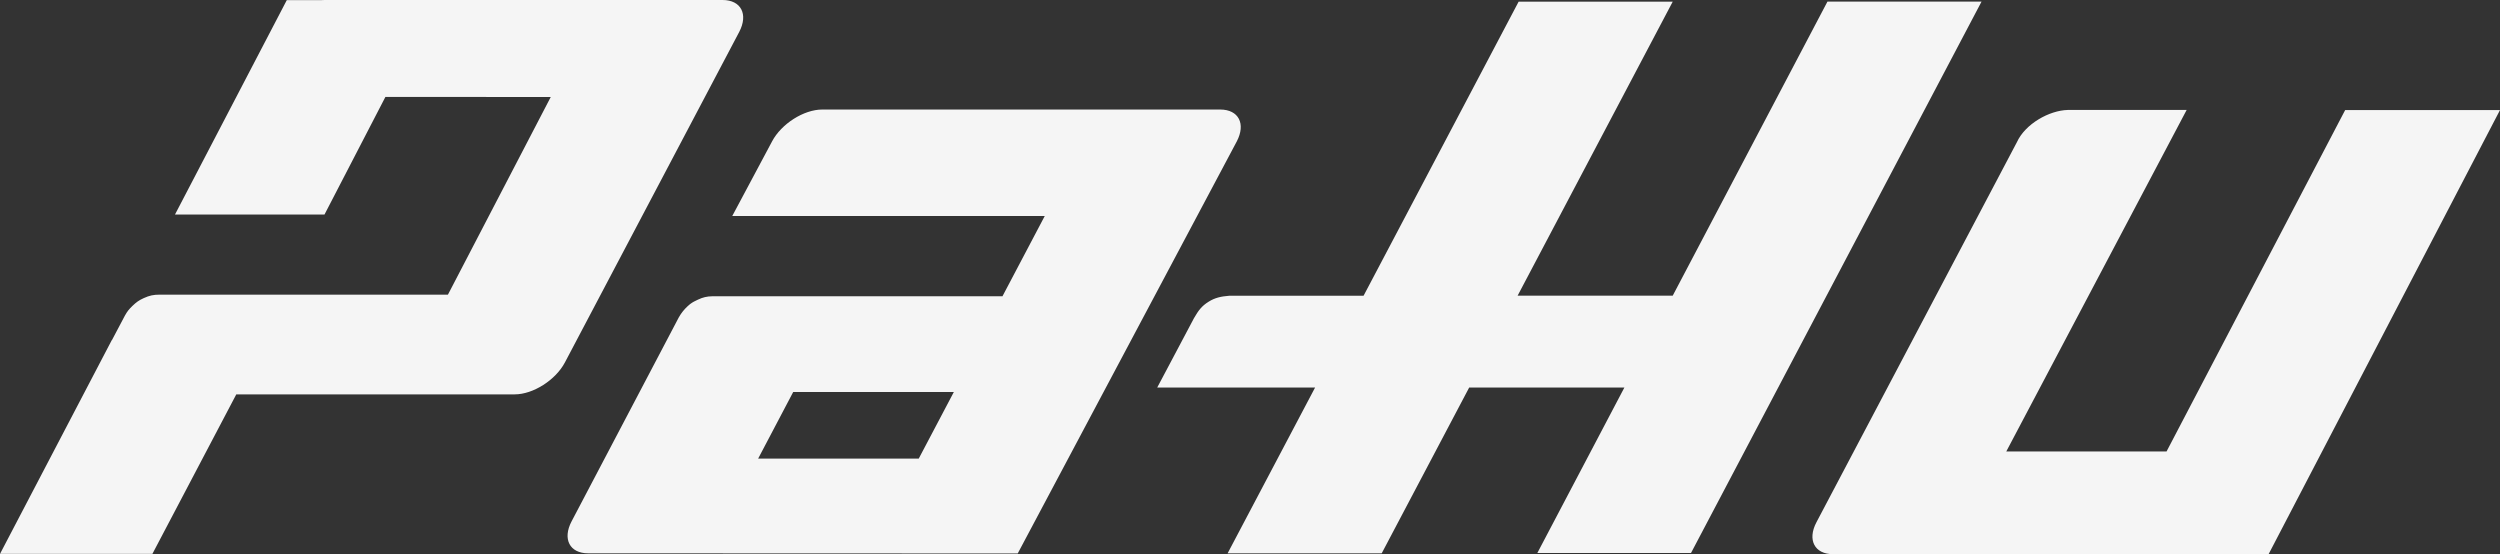
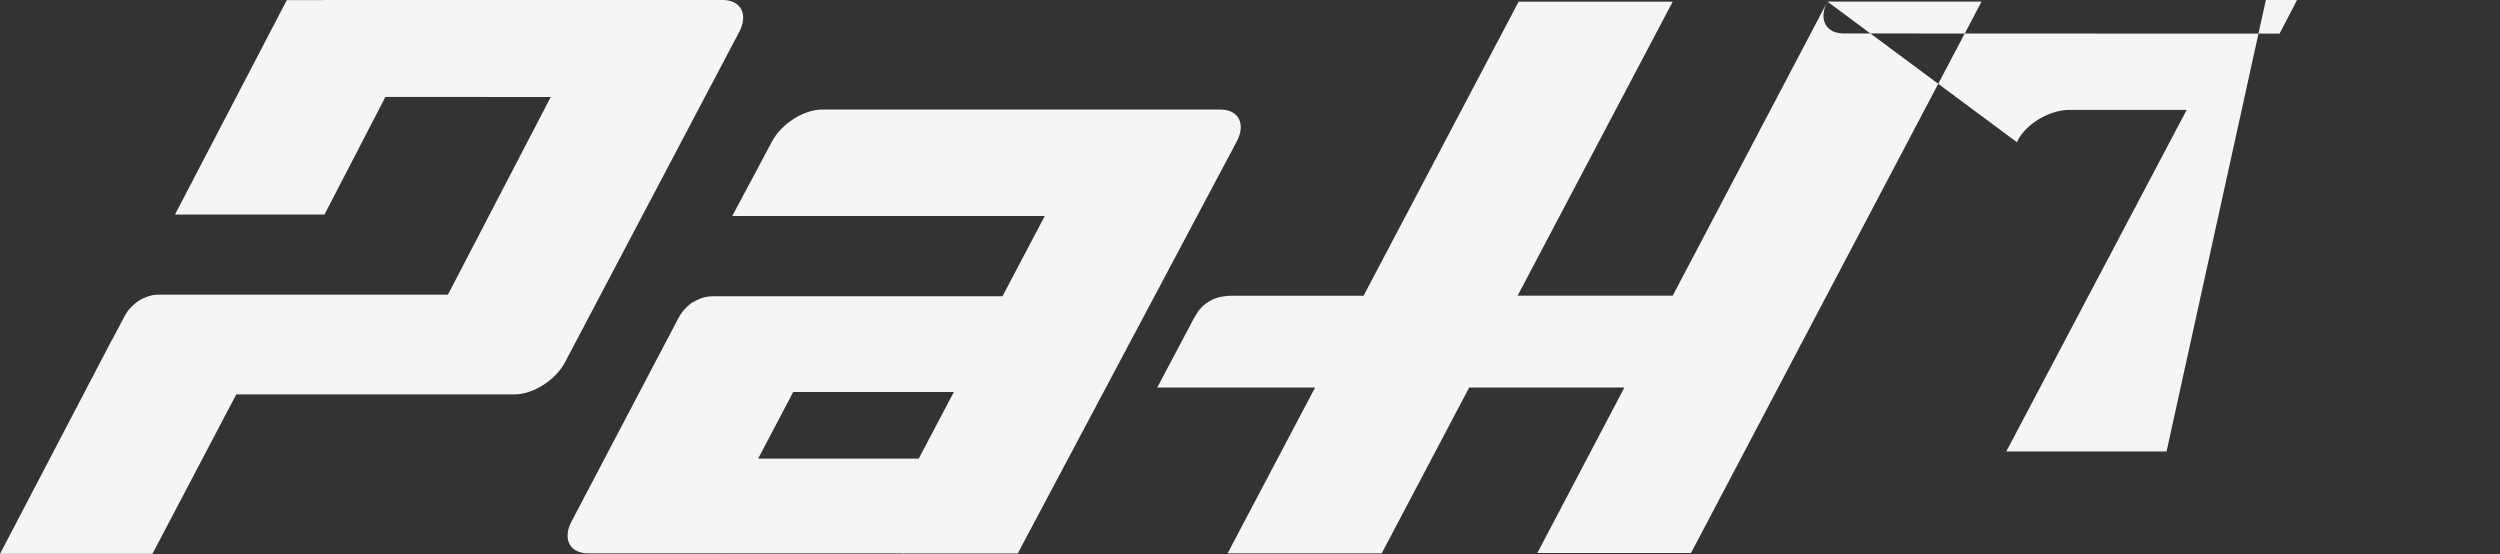
<svg xmlns="http://www.w3.org/2000/svg" data-name="Layer 1" viewBox="0 0 469.04 104">
  <rect x="0" y="0" width="469.04" height="104" fill="#333333" stroke="none" />
-   <path d="M60.91 0h74.68-.01c3.46.01 4.84 2.68 3.11 5.99l-32.71 62.02c-1.74 3.29-5.96 5.98-9.41 5.98H44.33l-15.74 29.93H0L20.98 63.8h.03l2.42-4.58c.43-.78.76-1.19 1.41-1.82.72-.69 1.2-1.05 2.13-1.47 1.09-.49 1.81-.65 3.01-.65h54.06l19.29-37.08-31.02-.02-11.43 22.07H32.83L53.81.02h6.54c.2-.02.38-.02.57-.02Zm81.33 86.04h30.13l6.59-12.5h-30.14zm12.01-65.49h74.68c3.46 0 4.84 2.67 3.11 5.98l-41.1 77.31-80.6-.03c-3.46 0-4.84-2.68-3.11-5.98l20.12-38.28c.5-.88 1.03-1.51 1.63-2.07.2-.18.27-.25.35-.31.05-.04.09-.08.17-.14.47-.35.86-.54 1.31-.75l.22-.1c.83-.39 1.56-.58 2.66-.6h54.39l7.93-15.05h-58.63l7.47-14c1.74-3.3 5.96-5.98 9.41-5.98ZM342.86.3l-29.03 55.17h-29.1L313.83.31h-28.91l-29.09 55.17h-25.12c-1.65.13-2.77.38-3.96 1.13-1.32.82-1.91 1.65-2.74 3.08l-6.9 13.02h29.62l-16.41 31.1h28.91l16.41-31.1h29.12l-16.33 31.04h28.83L371.77.3zm-2.07 97.69c-1.74 3.3-.35 5.98 3.11 5.98l81.71.03 43.43-83.35h-29.05L406.48 84.7h-30.07l33.84-64.07h-22.31c-3.46.09-7.97 2.6-9.54 6.05z" style="fill:#f5f5f5;fill-rule:evenodd" />
+   <path d="M60.91 0h74.68-.01c3.46.01 4.84 2.68 3.11 5.99l-32.71 62.02c-1.74 3.29-5.96 5.98-9.41 5.98H44.33l-15.74 29.93H0L20.98 63.8h.03l2.42-4.58c.43-.78.76-1.19 1.41-1.82.72-.69 1.2-1.05 2.13-1.47 1.09-.49 1.81-.65 3.01-.65h54.06l19.29-37.08-31.02-.02-11.43 22.07H32.83L53.81.02h6.54c.2-.02.38-.02.57-.02Zm81.33 86.04h30.13l6.59-12.5h-30.14zm12.01-65.49h74.68c3.46 0 4.84 2.67 3.11 5.98l-41.1 77.31-80.6-.03c-3.46 0-4.84-2.68-3.11-5.98l20.12-38.28c.5-.88 1.03-1.51 1.63-2.07.2-.18.27-.25.35-.31.05-.04.09-.08.17-.14.47-.35.86-.54 1.31-.75l.22-.1c.83-.39 1.56-.58 2.66-.6h54.39l7.93-15.05h-58.63l7.47-14c1.74-3.3 5.96-5.98 9.41-5.98ZM342.86.3l-29.03 55.17h-29.1L313.83.31h-28.91l-29.09 55.17h-25.12c-1.65.13-2.77.38-3.96 1.13-1.32.82-1.91 1.65-2.74 3.08l-6.9 13.02h29.62l-16.41 31.1h28.91l16.41-31.1h29.12l-16.33 31.04h28.83L371.77.3zc-1.74 3.3-.35 5.98 3.11 5.98l81.71.03 43.43-83.35h-29.05L406.48 84.7h-30.07l33.84-64.07h-22.31c-3.46.09-7.97 2.6-9.54 6.05z" style="fill:#f5f5f5;fill-rule:evenodd" />
</svg>